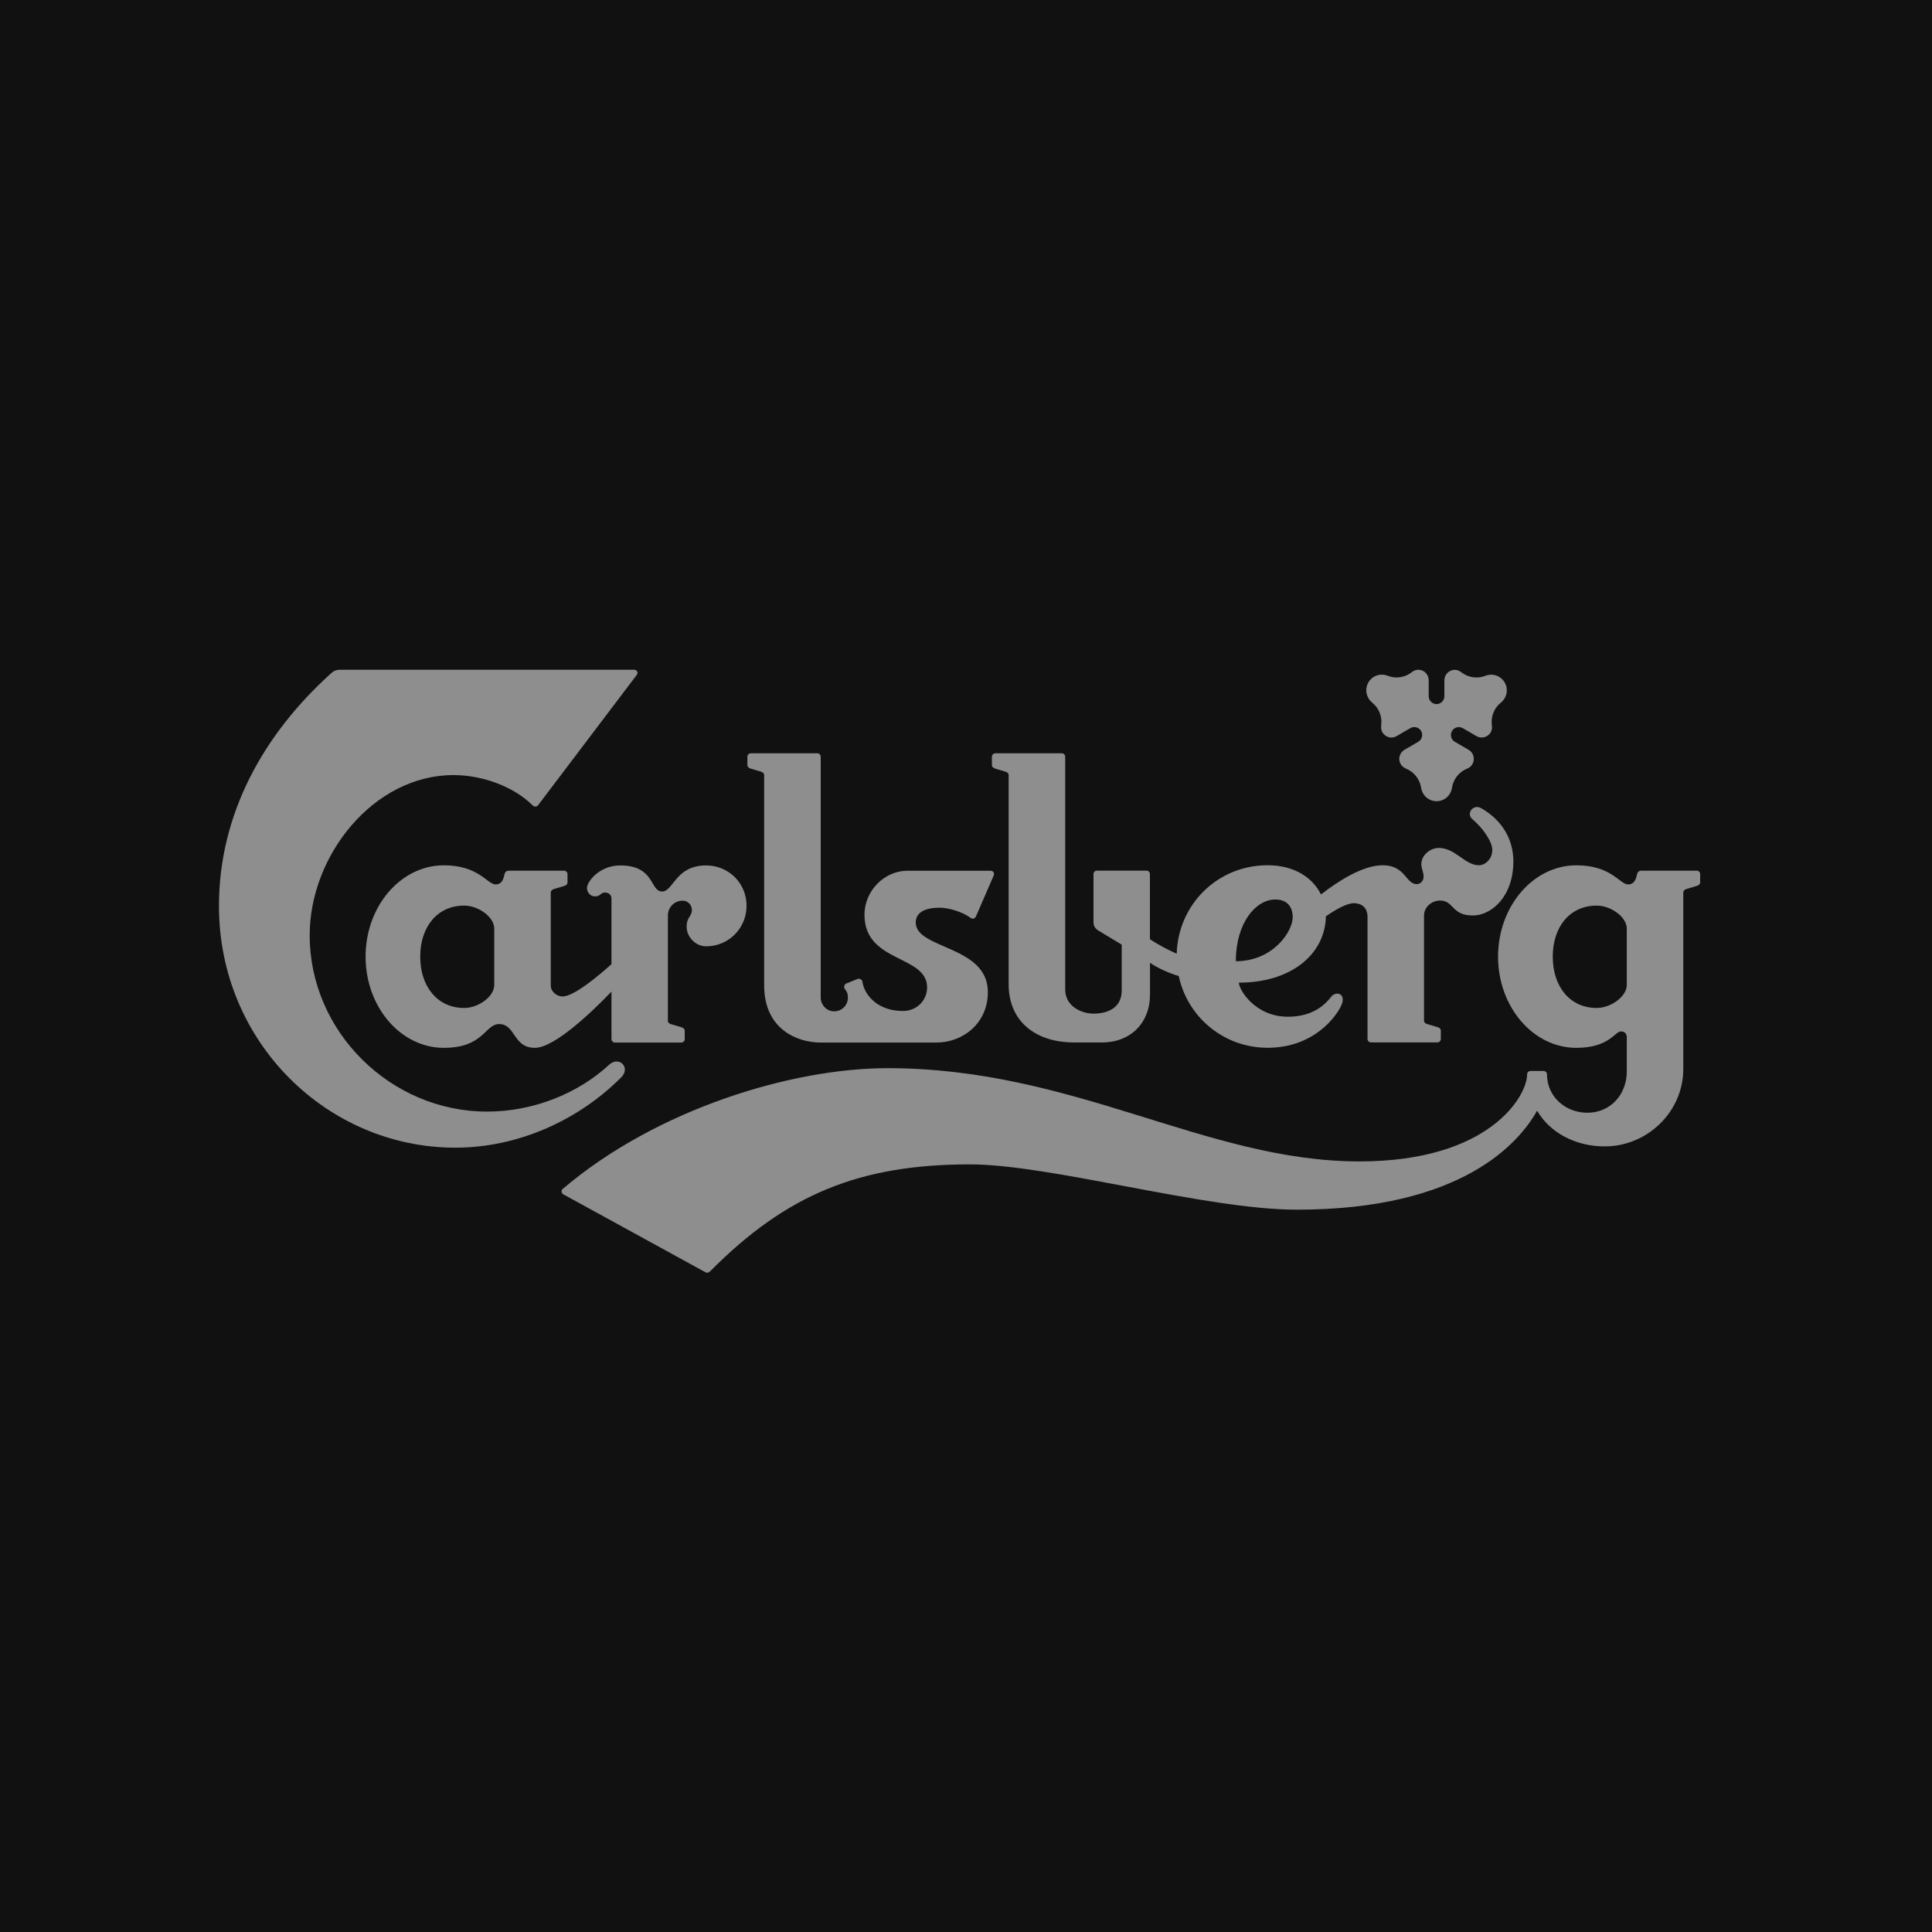
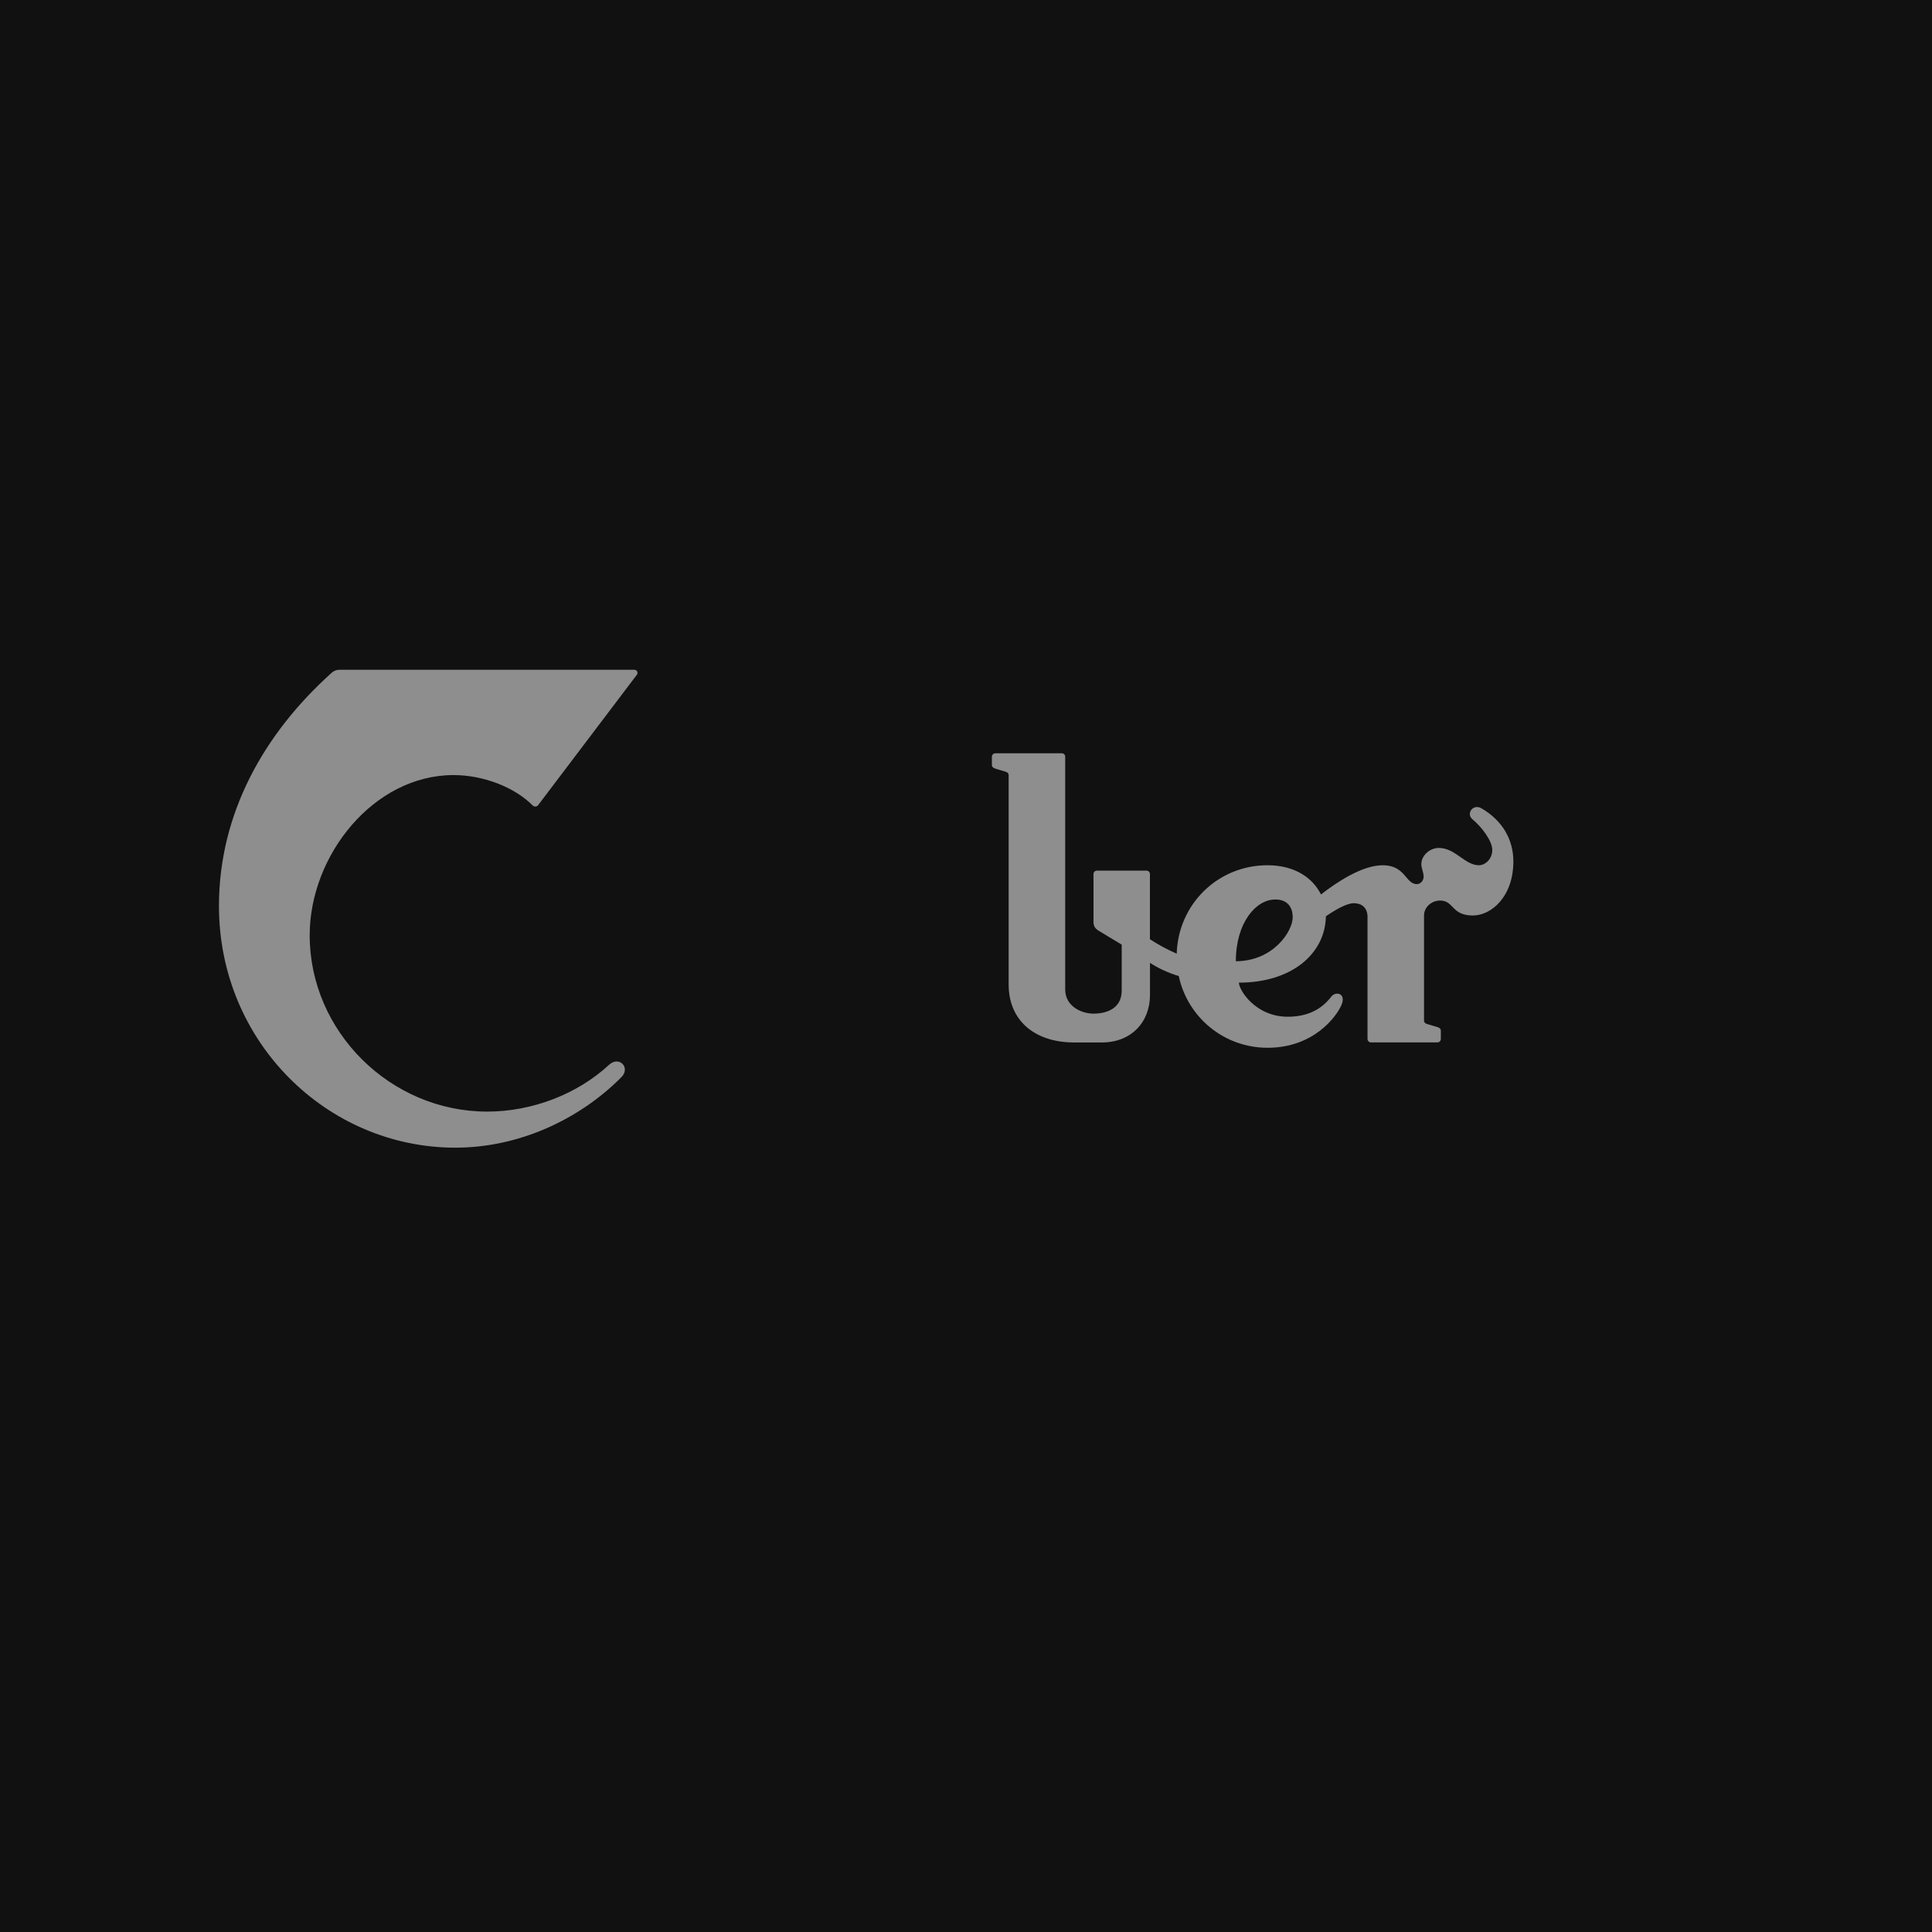
<svg xmlns="http://www.w3.org/2000/svg" width="150" height="150" viewBox="0 0 150 150" fill="none">
  <rect width="150" height="150" fill="#111111" />
  <path d="M47.278 82.679C44.858 84.918 41.367 86.304 37.824 86.304C30.323 86.304 24.044 80.099 24.044 72.615C24.044 66.419 28.999 60.177 35.213 60.177C37.479 60.177 39.912 61.085 41.353 62.532C41.479 62.654 41.675 62.654 41.782 62.509L49.427 52.412C49.585 52.234 49.45 52 49.245 52H26.347C26.118 52 25.895 52.098 25.741 52.243C20.459 56.992 17 63.193 17 70.344C17 80.928 25.428 89.105 35.349 89.105C40.313 89.105 44.984 86.908 48.238 83.639C48.984 82.895 48.07 81.944 47.282 82.675L47.278 82.679Z" fill="#8E8E8E" />
-   <path d="M107.237 56.327C107.214 56.51 107.237 56.693 107.33 56.856C107.554 57.24 108.048 57.381 108.435 57.151L109.503 56.529C109.796 56.365 110.169 56.463 110.337 56.758C110.505 57.053 110.402 57.423 110.113 57.592L109.041 58.215C108.659 58.435 108.524 58.936 108.747 59.325C108.845 59.488 108.99 59.596 109.148 59.671C109.773 59.919 110.234 60.481 110.337 61.17C110.426 61.755 110.924 62.205 111.535 62.205C112.146 62.205 112.645 61.755 112.728 61.17C112.836 60.481 113.293 59.919 113.917 59.671C114.085 59.601 114.23 59.493 114.318 59.325C114.542 58.936 114.411 58.435 114.02 58.215L112.952 57.592C112.659 57.423 112.565 57.053 112.733 56.758C112.896 56.468 113.274 56.365 113.563 56.529L114.63 57.151C115.017 57.381 115.516 57.24 115.74 56.856C115.828 56.693 115.861 56.51 115.828 56.327C115.735 55.662 115.987 54.983 116.528 54.552C116.989 54.178 117.134 53.522 116.826 52.993C116.518 52.459 115.884 52.253 115.33 52.468C114.686 52.721 113.978 52.604 113.446 52.187C113.311 52.08 113.143 52.005 112.948 52.005C112.505 52.005 112.141 52.37 112.141 52.82V54.056C112.141 54.398 111.866 54.665 111.535 54.665C111.204 54.665 110.924 54.393 110.924 54.056V52.815C110.924 52.365 110.57 52 110.118 52C109.931 52 109.759 52.07 109.619 52.183C109.097 52.599 108.374 52.721 107.731 52.464C107.186 52.248 106.542 52.454 106.239 52.988C105.936 53.517 106.076 54.173 106.533 54.548C107.074 54.978 107.33 55.662 107.232 56.323L107.237 56.327Z" fill="#8E8E8E" />
  <path d="M77.271 59.676L78.073 59.915C78.19 59.947 78.311 60.032 78.311 60.177V76.437C78.311 79.181 80.269 80.937 83.411 80.937H85.546C87.826 80.937 89.285 79.364 89.285 77.247V74.755C89.891 75.154 90.702 75.538 91.518 75.781C92.208 78.999 95.042 81.349 98.412 81.349C102.002 81.349 103.764 78.924 104.151 78.029C104.542 77.111 103.699 76.928 103.349 77.392C102.575 78.404 101.466 78.938 99.983 78.938C97.461 78.938 96.189 76.854 96.189 76.292C100.263 76.292 102.888 74.072 102.943 71.14C103.713 70.611 104.57 70.124 105.111 70.124C105.699 70.124 106.174 70.452 106.174 71.196V80.661C106.174 80.811 106.295 80.933 106.444 80.933H111.6C111.749 80.933 111.866 80.811 111.866 80.661V80.01C111.866 79.86 111.712 79.771 111.6 79.743L110.799 79.504C110.687 79.476 110.561 79.387 110.561 79.242V71.079C110.561 70.424 111.157 69.918 111.805 69.918C112.896 69.918 112.673 71.079 114.355 71.079C115.782 71.079 117.497 69.623 117.497 66.878C117.497 65.202 116.663 63.708 115.017 62.757C114.365 62.378 113.805 63.174 114.318 63.605C115.078 64.237 115.861 65.31 115.861 65.989C115.861 66.705 115.302 67.178 114.826 67.178C113.726 67.178 112.994 65.834 111.712 65.834C110.999 65.834 110.351 66.433 110.351 67.089C110.351 67.431 110.528 67.703 110.528 68.073C110.528 68.368 110.295 68.644 110.001 68.644C109.13 68.644 109.12 67.178 107.358 67.178C105.782 67.178 103.843 68.447 102.561 69.445C101.941 68.194 100.571 67.178 98.408 67.178C94.538 67.178 91.471 70.218 91.359 74.044C90.632 73.73 89.839 73.294 89.28 72.92V67.862C89.28 67.712 89.163 67.595 89.014 67.595H85.164C85.014 67.595 84.898 67.712 84.898 67.862V71.585C84.898 71.941 85.07 72.124 85.313 72.269L87.089 73.341V76.91C87.089 78.31 85.905 78.699 84.898 78.699C83.98 78.699 82.702 78.137 82.702 76.826V58.753C82.702 58.603 82.59 58.486 82.437 58.486H77.281C77.132 58.486 77.01 58.603 77.01 58.753V59.409C77.01 59.554 77.164 59.643 77.281 59.676H77.271ZM99 69.834C100.249 69.834 100.366 70.817 100.366 71.206C100.366 72.334 98.823 74.629 95.951 74.629C95.951 71.623 97.522 69.838 99 69.838V69.834Z" fill="#8E8E8E" />
-   <path d="M131.725 67.6H127.427C127.25 67.6 127.133 67.717 127.101 67.867C127.007 68.344 126.835 68.667 126.415 68.667C125.749 68.667 125.124 67.183 122.388 67.183C119.036 67.183 116.309 70.367 116.309 74.273C116.309 78.179 119.036 81.354 122.388 81.354C124.938 81.354 125.38 80.08 125.842 80.08C126.159 80.08 126.303 80.258 126.303 80.553V83.176C126.303 85.021 124.998 86.393 123.25 86.393C121.502 86.393 120.108 85.11 120.108 83.415C120.108 83.237 119.959 83.148 119.838 83.148H118.831C118.714 83.148 118.565 83.237 118.565 83.415C118.565 85.11 115.628 90.172 105.549 90.172C93.606 90.172 83.462 82.932 68.908 82.932C61.464 82.932 50.947 86.122 43.684 92.313C43.535 92.434 43.6 92.655 43.74 92.73L54.732 98.757C54.914 98.86 55.021 98.818 55.156 98.682C61.053 92.744 66.722 90.402 75.314 90.402C81.57 90.402 93.606 93.919 100.692 93.919C113.554 93.919 117.973 88.679 119.339 86.234C120.346 87.957 122.336 89.006 124.588 89.006C127.893 89.006 130.69 86.323 130.69 82.993V69.295C130.69 69.145 130.811 69.066 130.928 69.023L131.73 68.784C131.846 68.747 132 68.663 132 68.517V67.862C132 67.712 131.883 67.595 131.73 67.595L131.725 67.6ZM126.303 76.474C126.303 77.364 125.082 78.258 123.963 78.258C121.884 78.258 120.555 76.591 120.555 74.273C120.555 71.955 121.884 70.311 123.963 70.311C125.087 70.311 126.303 71.206 126.303 72.091V76.474Z" fill="#8E8E8E" />
-   <path d="M58.289 59.676L59.091 59.915C59.198 59.947 59.328 60.032 59.328 60.177V76.488C59.328 79.959 61.953 80.942 63.701 80.942H72.712C74.754 80.942 76.698 79.448 76.698 77.031C76.698 73.383 71.099 73.716 71.099 71.623C71.099 70.775 71.924 70.475 72.945 70.475C73.71 70.475 74.763 70.822 75.355 71.262C75.561 71.412 75.728 71.262 75.775 71.145L77.155 67.965C77.22 67.824 77.141 67.604 76.912 67.604H70.447C68.684 67.604 67.118 69.136 67.118 71.023C67.118 74.784 71.98 74.119 71.98 76.662C71.98 77.65 71.197 78.493 70.106 78.493C67.962 78.493 67.053 77.05 66.96 76.217C66.936 76.057 66.736 75.954 66.591 76.001L65.701 76.362C65.533 76.427 65.501 76.662 65.589 76.779C65.748 76.966 65.832 77.149 65.832 77.453C65.832 78.024 65.379 78.521 64.769 78.521C64.158 78.521 63.72 77.992 63.72 77.453V58.753C63.72 58.603 63.599 58.486 63.454 58.486H58.294C58.144 58.486 58.028 58.603 58.028 58.753V59.409C58.028 59.554 58.182 59.643 58.294 59.676H58.289Z" fill="#8E8E8E" />
-   <path d="M45.576 68.967C45.576 69.267 45.819 69.595 46.201 69.595C46.625 69.595 46.635 69.295 46.961 69.295C47.227 69.295 47.474 69.445 47.474 69.773V74.859C46.383 75.837 44.537 77.364 43.679 77.364C43.203 77.364 42.761 76.98 42.761 76.507V69.3C42.761 69.15 42.882 69.07 42.998 69.028L43.8 68.789C43.917 68.752 44.061 68.667 44.061 68.522V67.867C44.061 67.717 43.945 67.6 43.8 67.6H39.498C39.325 67.6 39.204 67.717 39.171 67.867C39.083 68.344 38.901 68.667 38.49 68.667C37.819 68.667 37.195 67.183 34.458 67.183C31.106 67.183 28.384 70.367 28.384 74.273C28.384 78.179 31.106 81.354 34.458 81.354C37.572 81.354 37.642 79.509 38.756 79.509C40.038 79.509 39.824 81.354 41.525 81.354C43.068 81.354 46.015 78.507 47.474 76.989V80.67C47.474 80.82 47.595 80.942 47.744 80.942H52.9C53.044 80.942 53.161 80.82 53.161 80.67V80.019C53.161 79.87 53.007 79.781 52.9 79.752L52.093 79.514C51.982 79.486 51.856 79.397 51.856 79.251V71.089C51.856 70.433 52.359 69.927 53.012 69.927C53.394 69.927 53.72 70.26 53.72 70.644C53.72 71.168 53.31 71.182 53.31 71.955C53.31 72.728 53.991 73.472 54.821 73.472C56.569 73.472 57.962 72.077 57.962 70.321C57.962 68.564 56.569 67.192 54.821 67.192C52.434 67.192 52.285 69.215 51.408 69.215C50.448 69.215 50.863 67.192 48.15 67.192C46.574 67.192 45.567 68.415 45.567 68.977L45.576 68.967ZM38.374 76.474C38.374 77.364 37.157 78.258 36.034 78.258C33.959 78.258 32.626 76.591 32.626 74.273C32.626 71.955 33.959 70.311 36.034 70.311C37.157 70.311 38.374 71.206 38.374 72.091V76.474Z" fill="#8E8E8E" />
</svg>